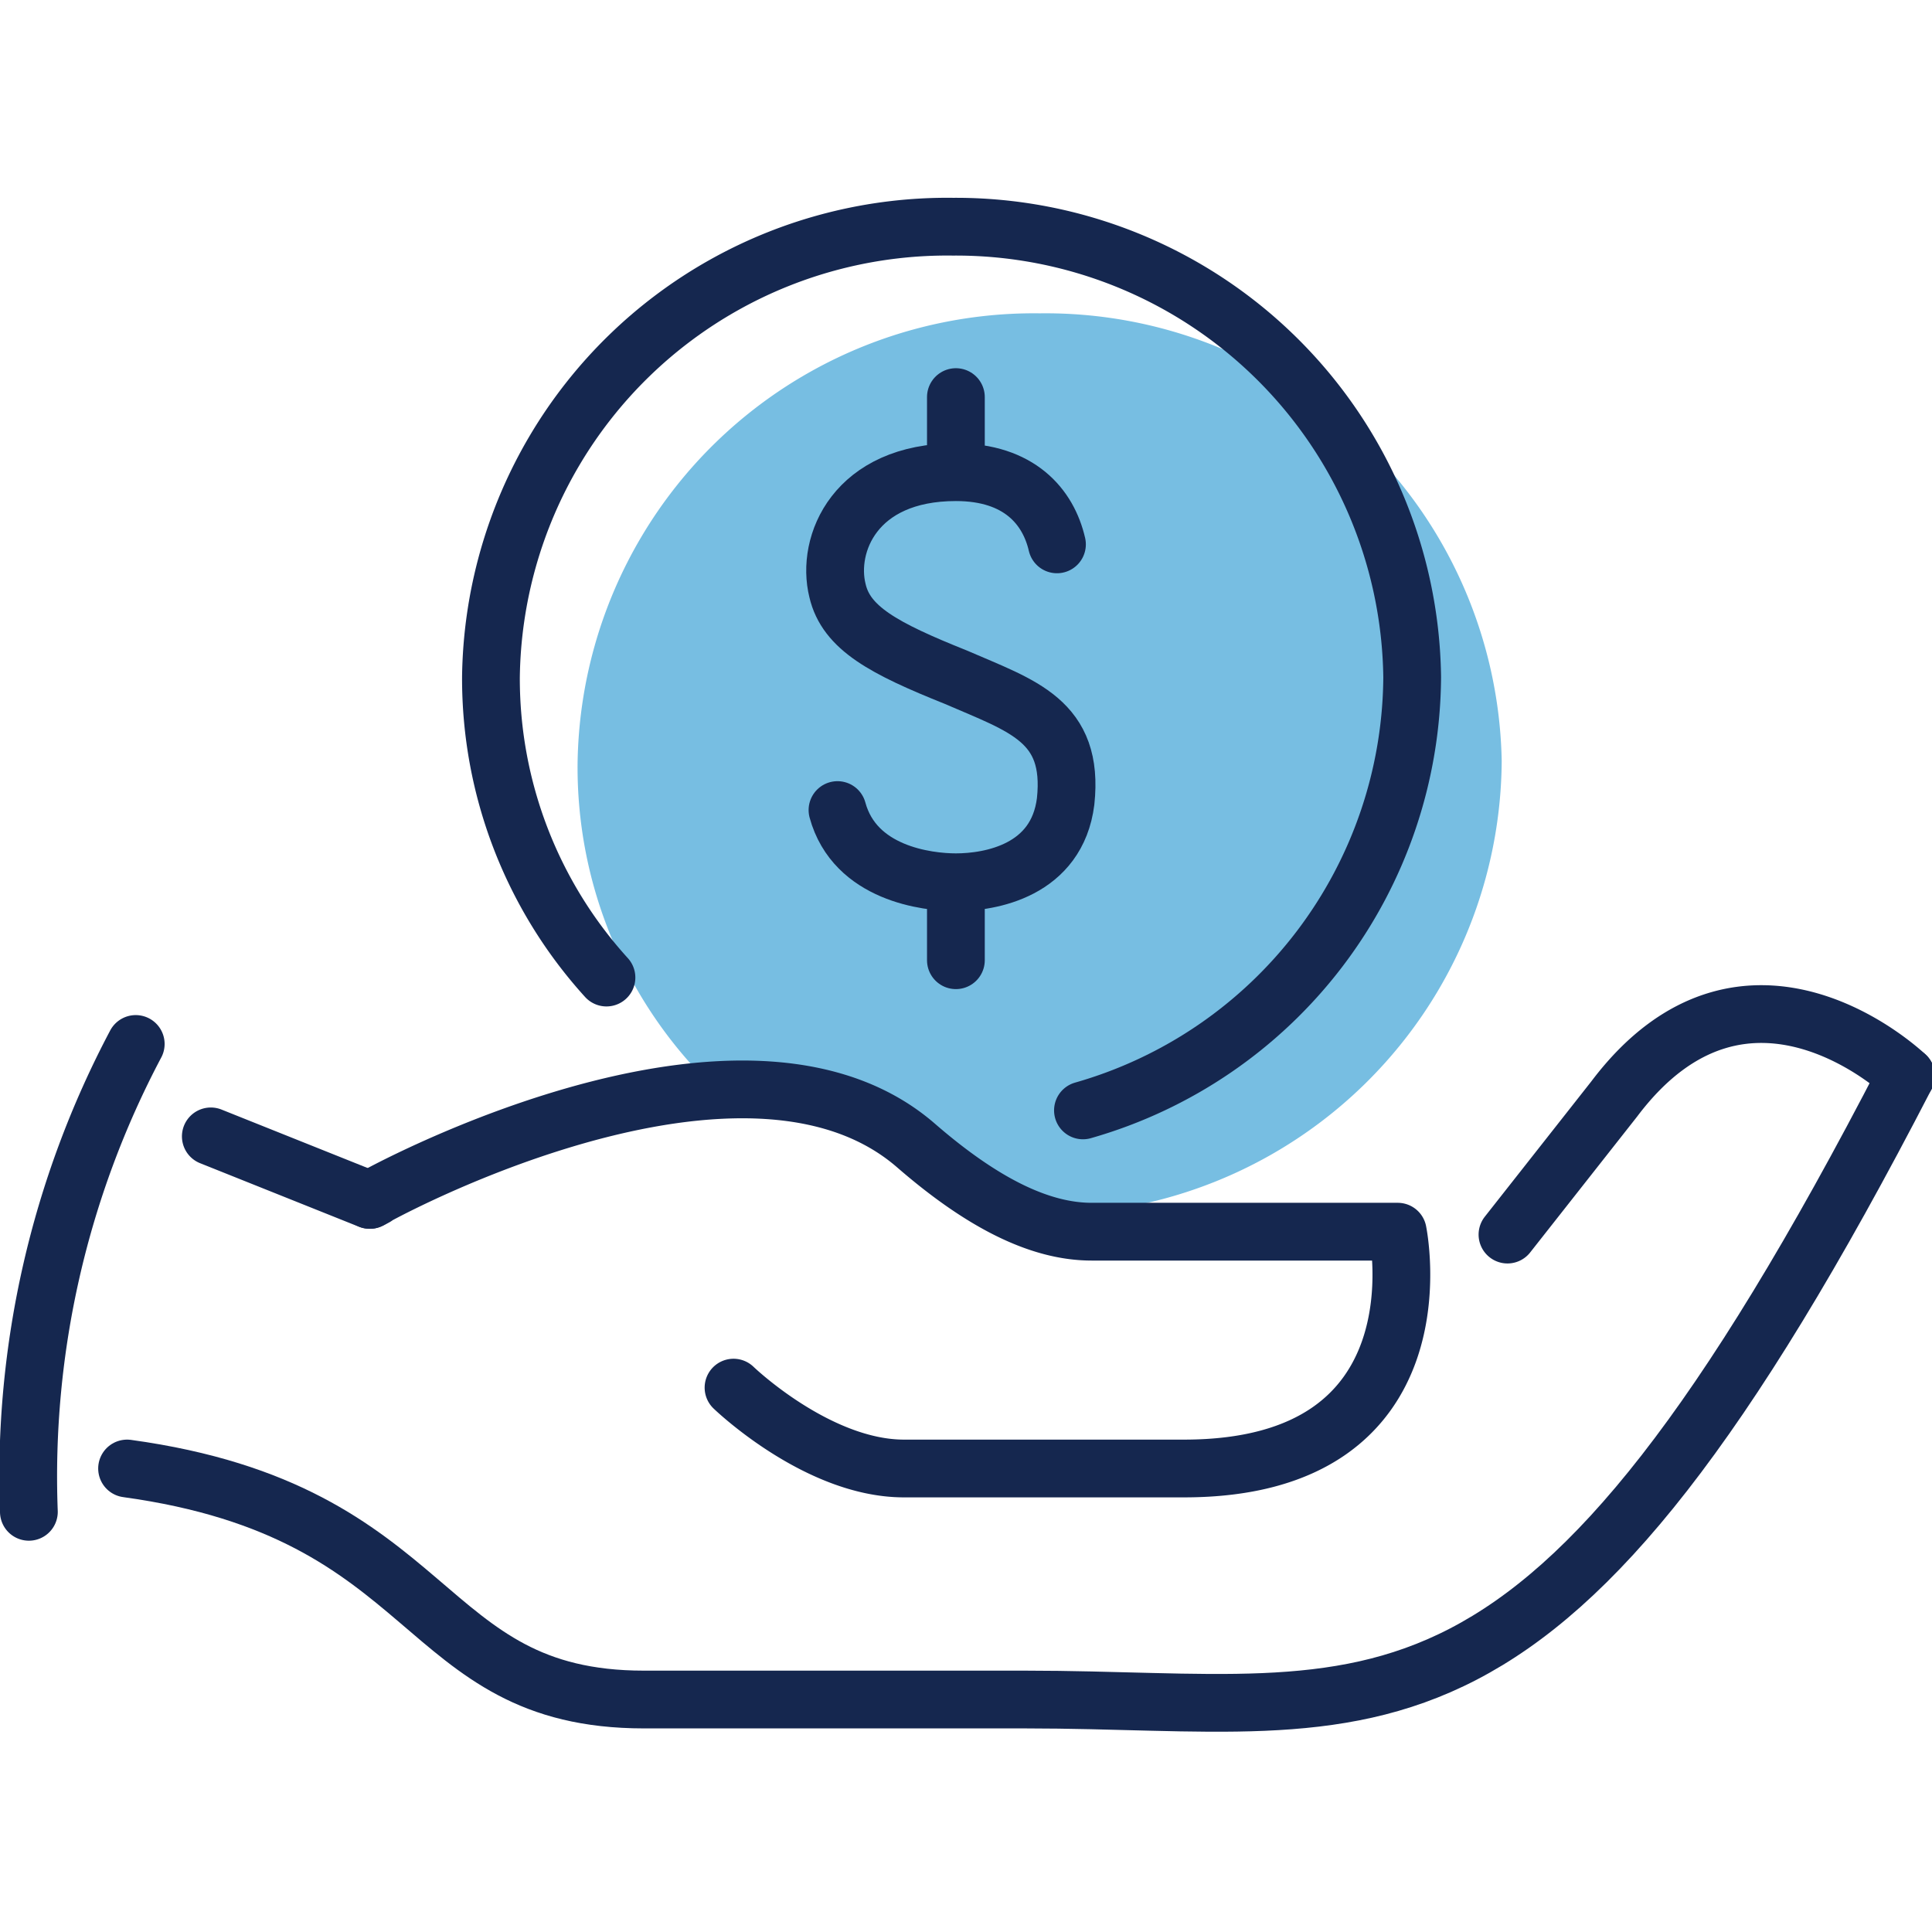
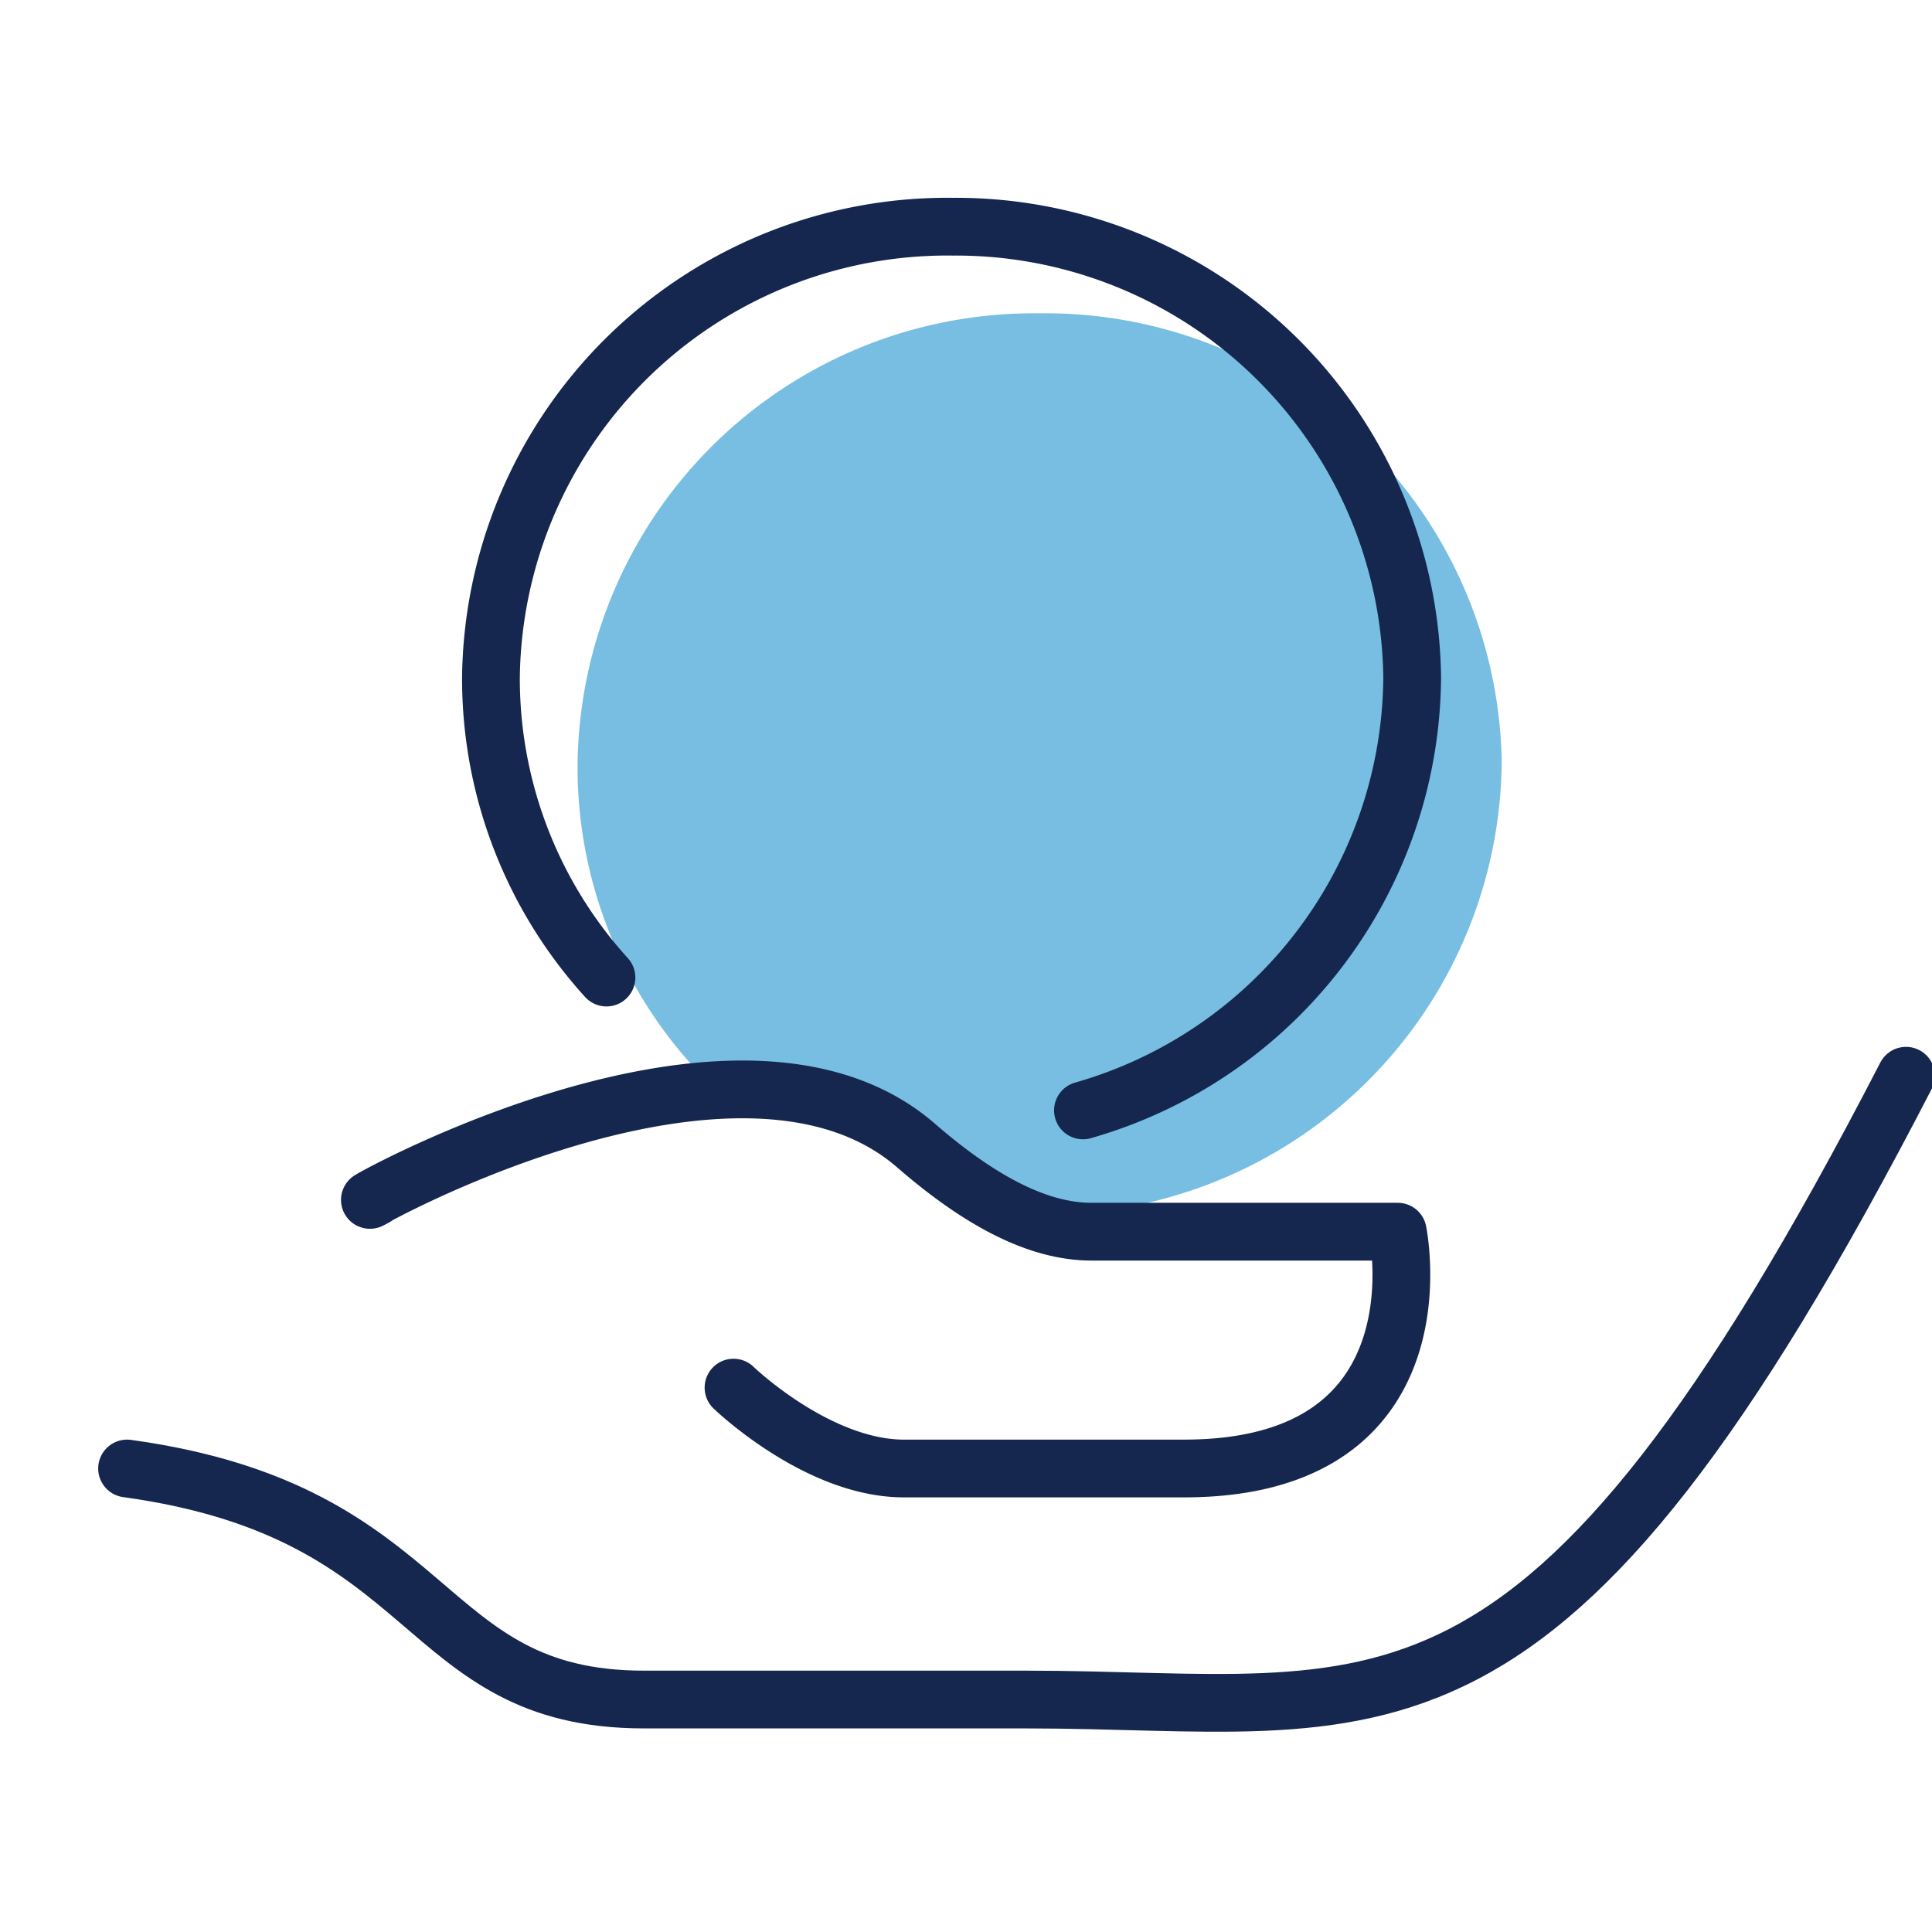
<svg xmlns="http://www.w3.org/2000/svg" viewBox="0 0 66.9 53.2" width="80" height="80" aria-hidden="true">
  <defs>
    <style>
      .cls-2{fill:none;stroke:#15274f;stroke-linecap:round;stroke-linejoin:round;stroke-width:2px}
    </style>
  </defs>
  <g id="Layer_2">
    <g id="Layer_22">
      <path fill="#77bee2" d="M36 4a15.8 15.8 0 0 0-16 15.6 15.4 15.4 0 0 0 4.5 11 7.3 7.3 0 0 1 1.5-.2c2.6 0 4.8 1.3 5.3 3a9 9 0 0 1 3.7 1.8h1a15.8 15.8 0 0 0 16-15.7A15.8 15.8 0 0 0 36 4z" />
-       <path d="M36.6 12c-.3-1.3-1.3-2.5-3.5-2.5-3.5 0-4.5 2.5-4.1 4.1.3 1.3 1.6 2 4.1 3 2.3 1 4.1 1.5 3.8 4.3-.3 2.4-2.6 2.8-3.8 2.8-1 0-3.5-.3-4.1-2.5M33.1 9.5V6.9M33.1 26.4v-2.7" class="cls-2" />
      <path d="M37.5 31.6a15.7 15.7 0 0 0 11.4-15A15.8 15.8 0 0 0 33 1a15.8 15.8 0 0 0-16 15.6A15.4 15.4 0 0 0 21 27M13 34.6c-2 1.1 12.2-7.4 18.7-1.8 2.3 2 4.3 3 6.1 3h10.6S50.1 44 41 44h-9.7c-3 0-5.9-2.8-5.9-2.8" class="cls-2" />
      <path d="M66 30.4C53.3 55 48 52 35.5 52H22.3c-7.9 0-7-6.5-17.9-8" class="cls-2" />
-       <path d="M66 30.4s-5.5-5.3-10.1.8l-3.7 4.7M7.3 32.5l5.5 2.2M1 45.5a32 32 0 0 1 3.7-16.2" class="cls-2" />
    </g>
  </g>
</svg>